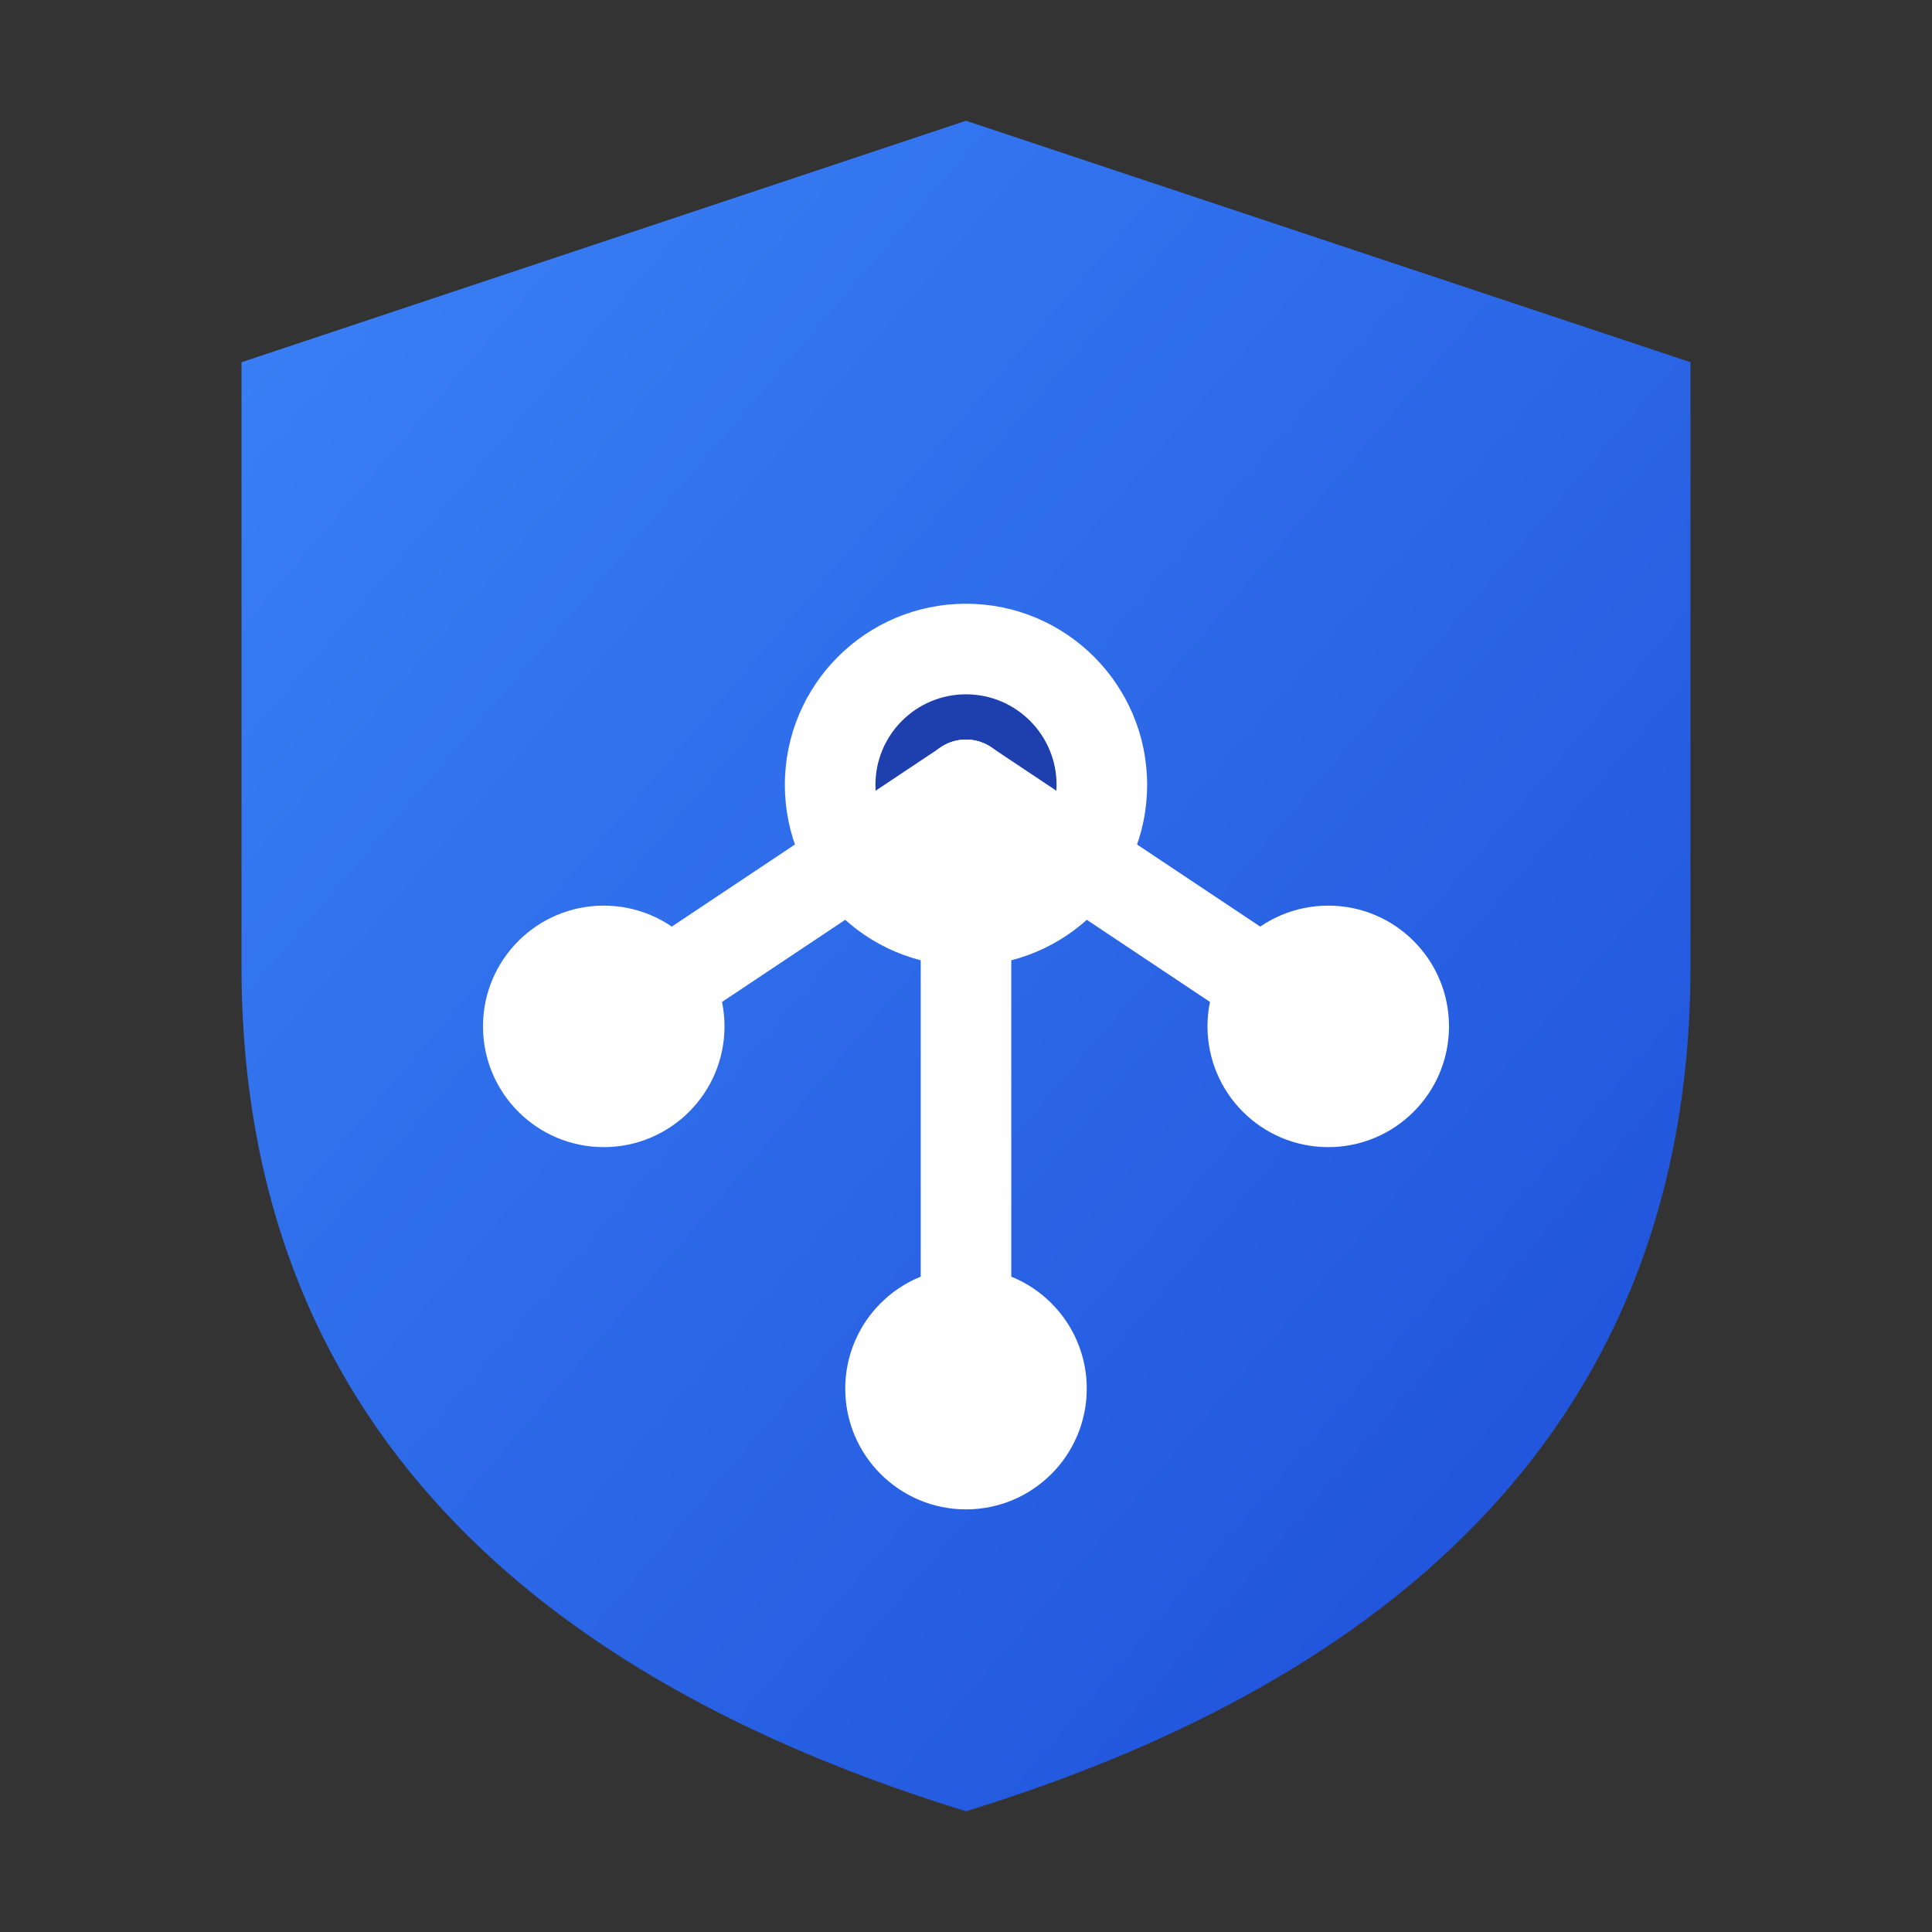
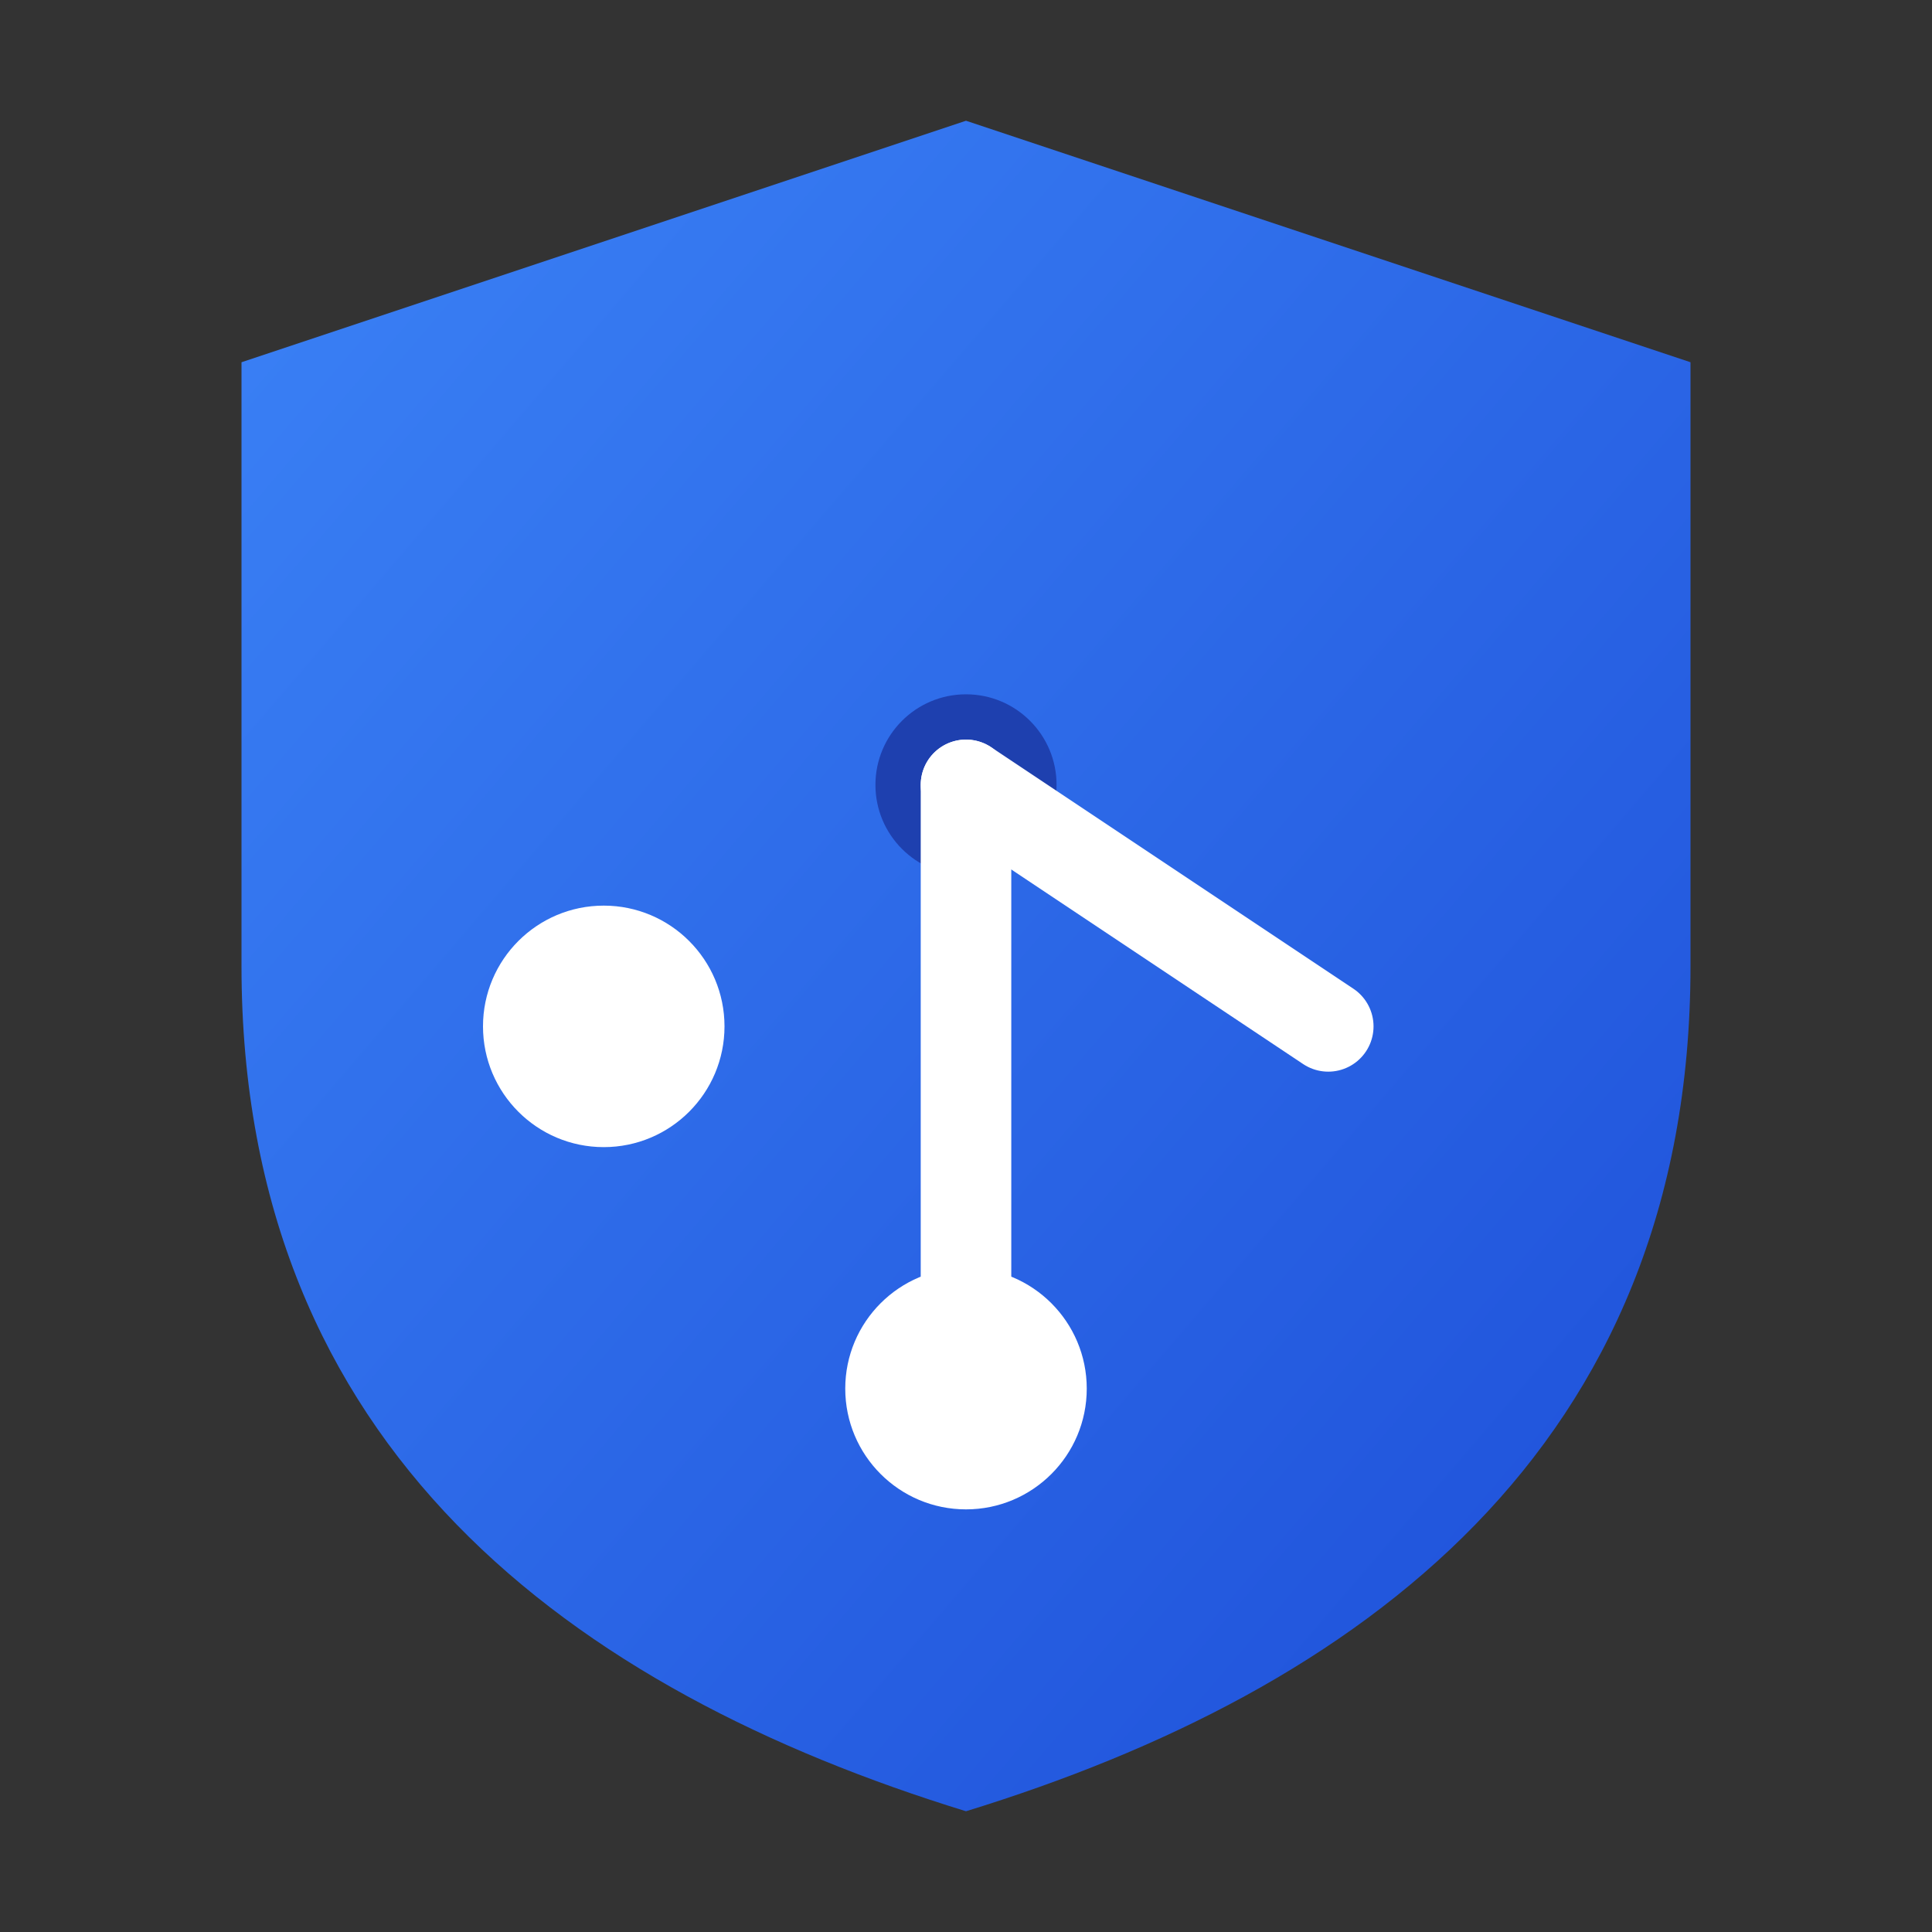
<svg xmlns="http://www.w3.org/2000/svg" viewBox="0 0 32 32" fill="none">
  <rect x="0" y="0" width="32" height="32" fill="#333333" stroke="none" />
  <defs>
    <linearGradient id="shieldGrad" x1="0%" y1="0%" x2="100%" y2="100%">
      <stop offset="0%" style="stop-color:#3B82F6" />
      <stop offset="100%" style="stop-color:#1D4ED8" />
    </linearGradient>
  </defs>
  <path d="M16 2L4 6v10c0 8 5.5 12 12 14 6.5-2 12-6 12-14V6L16 2z" fill="url(#shieldGrad)" />
-   <circle cx="16" cy="13" r="3" fill="white" />
  <circle cx="16" cy="13" r="1.5" fill="#1E40AF" />
  <circle cx="10" cy="17" r="2" fill="white" />
-   <circle cx="22" cy="17" r="2" fill="white" />
  <circle cx="16" cy="23" r="2" fill="white" />
-   <line x1="16" y1="13" x2="10" y2="17" stroke="white" stroke-width="1.5" stroke-linecap="round" />
  <line x1="16" y1="13" x2="22" y2="17" stroke="white" stroke-width="1.5" stroke-linecap="round" />
  <line x1="16" y1="13" x2="16" y2="23" stroke="white" stroke-width="1.5" stroke-linecap="round" />
</svg>